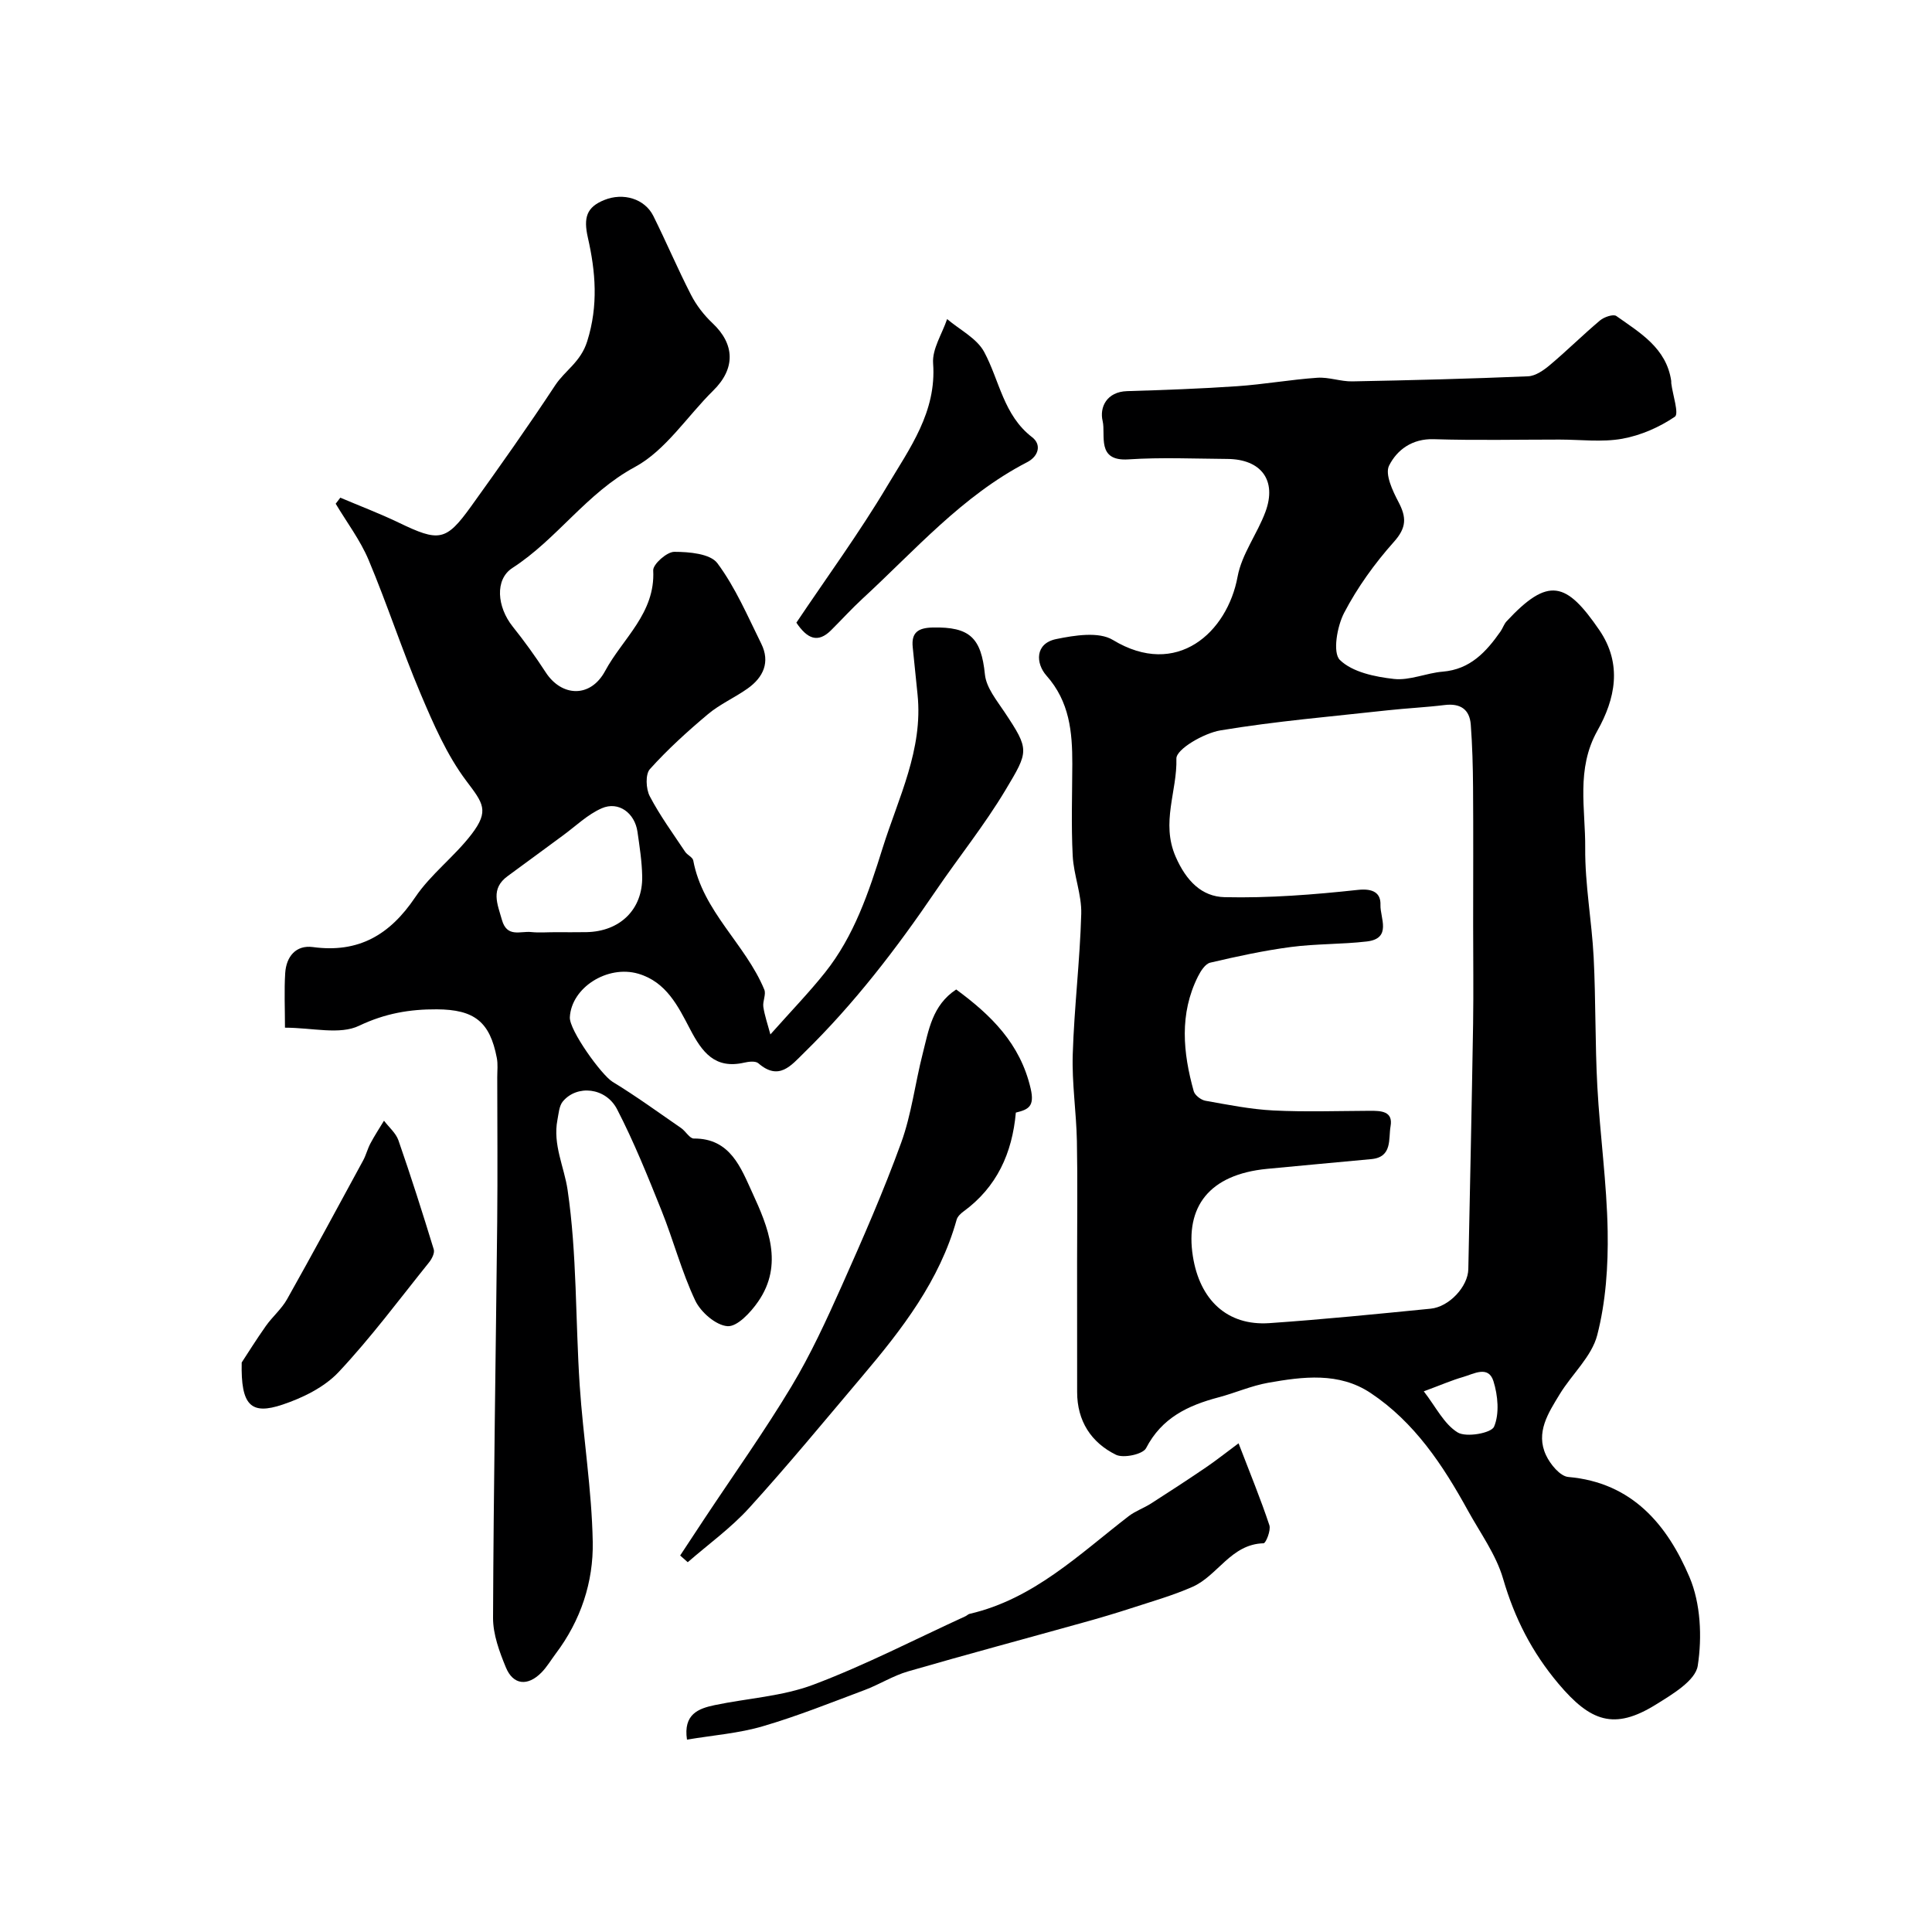
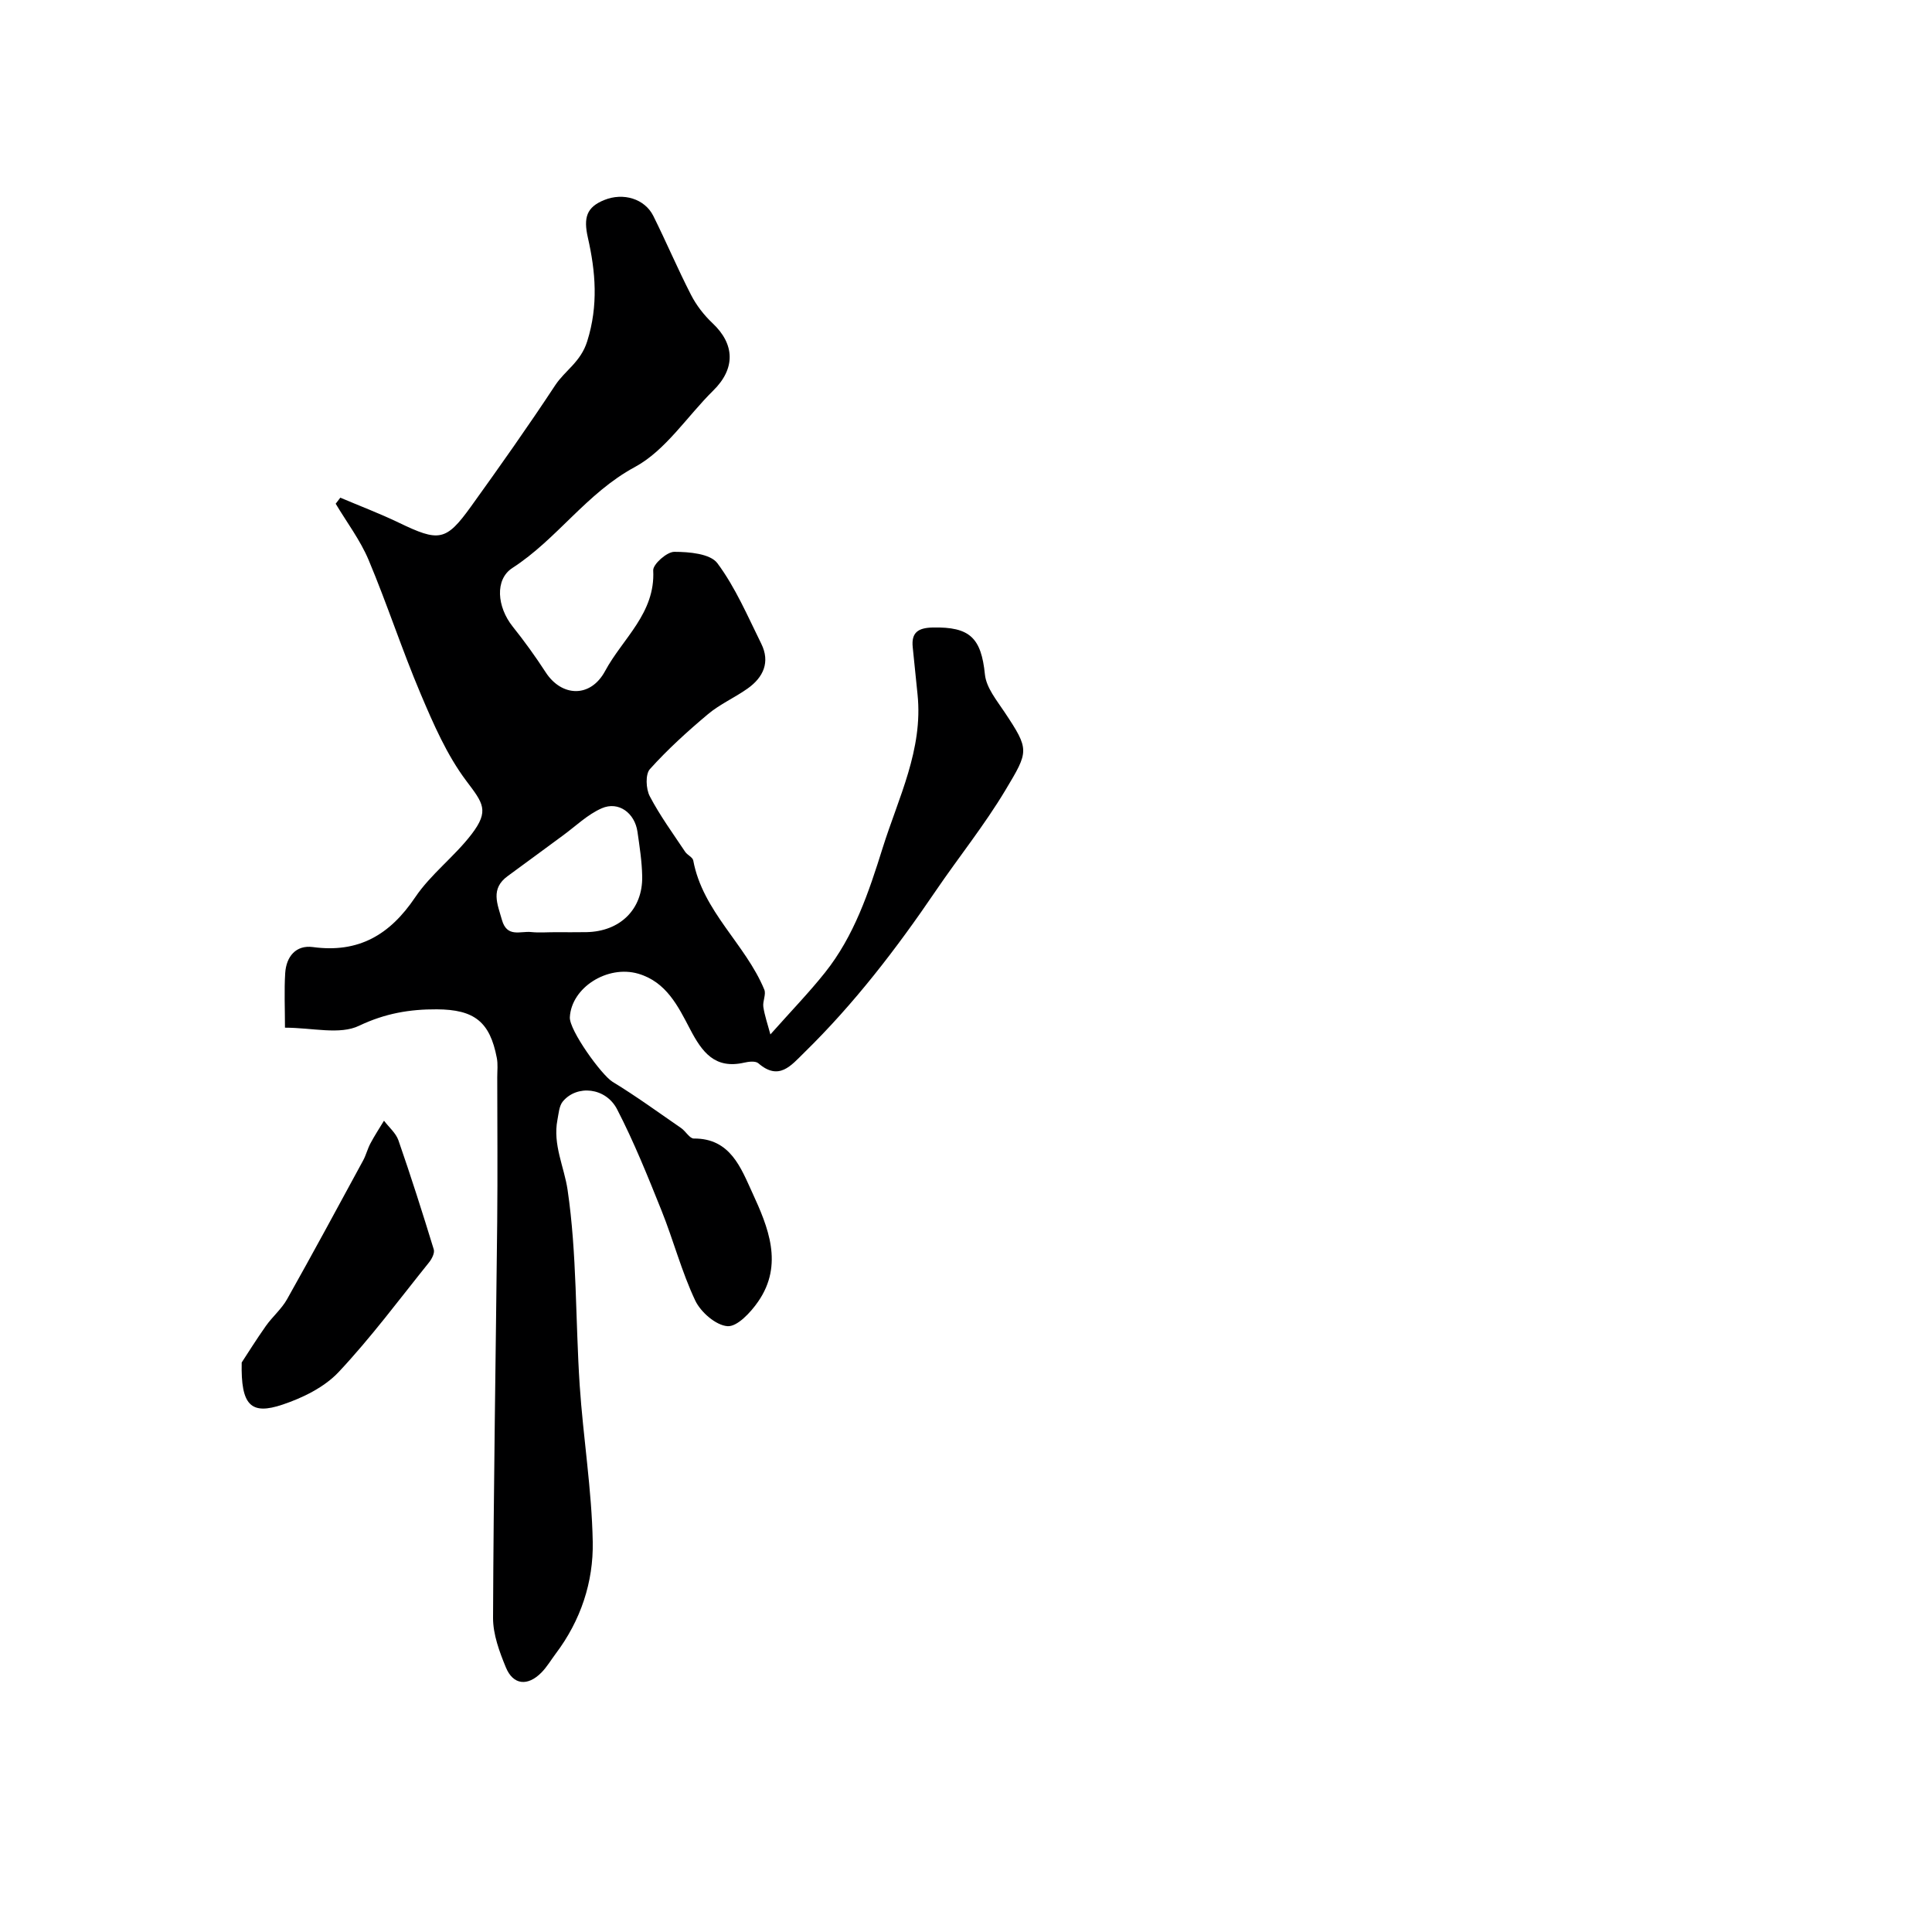
<svg xmlns="http://www.w3.org/2000/svg" enable-background="new 0 0 400 400" viewBox="0 0 400 400">
  <g fill="#000001">
-     <path d="m223 261.24c0-8.33.12-16.66-.04-24.99-.12-5.99-1.05-11.99-.86-17.96.3-9.71 1.49-19.39 1.76-29.09.11-3.99-1.57-8.01-1.77-12.05-.32-6.31-.1-12.66-.08-18.99.01-6.62-.56-12.88-5.36-18.29-2.21-2.49-2.44-6.65 2.04-7.56 3.8-.78 8.8-1.58 11.71.18 13.27 8.05 23.71-1.59 25.83-13.1.86-4.67 4.08-8.86 5.77-13.43 2.4-6.51-.88-10.89-7.88-10.94-6.83-.05-13.69-.36-20.49.09-6.73.44-4.65-5.08-5.34-7.94-.68-2.84.83-6.06 5.06-6.19 7.6-.23 15.21-.5 22.8-1.02 5.54-.38 11.04-1.37 16.58-1.75 2.39-.17 4.84.8 7.26.75 12.13-.23 24.26-.54 36.38-1.05 1.56-.07 3.26-1.27 4.55-2.36 3.53-2.97 6.82-6.24 10.35-9.21.84-.71 2.76-1.36 3.38-.91 4.91 3.48 10.36 6.63 11.36 13.44.02.16-.01.33.01.5.3 2.39 1.64 6.3.74 6.91-3.21 2.18-7.07 3.87-10.9 4.56-4.2.75-8.63.17-12.97.17-8.68 0-17.38.19-26.05-.08-4.48-.14-7.62 2.22-9.25 5.48-.88 1.77.73 5.2 1.94 7.5 1.69 3.2 1.71 5.32-.94 8.28-3.97 4.45-7.55 9.42-10.3 14.69-1.47 2.81-2.41 8.27-.88 9.76 2.6 2.53 7.26 3.49 11.19 3.93 3.26.36 6.7-1.23 10.09-1.51 5.7-.47 9.01-4.09 11.98-8.33.46-.66.71-1.51 1.25-2.09 8.67-9.34 12.37-8.16 19.19 1.79 4.86 7.1 3.28 14.33-.39 20.86-4.46 7.95-2.45 16.21-2.52 24.31-.06 7.53 1.36 15.05 1.75 22.6.45 8.9.28 17.83.76 26.72.54 10.01 1.97 20 2.14 30.01.12 7.17-.38 14.58-2.16 21.49-1.15 4.45-5.25 8.09-7.77 12.24-2.34 3.85-5.05 7.91-2.83 12.63.87 1.87 2.91 4.35 4.6 4.5 13.26 1.15 20.5 9.93 25.1 20.73 2.32 5.46 2.63 12.41 1.71 18.36-.48 3.09-5.3 5.94-8.7 8.05-8.61 5.34-13.53 3.51-20.15-4.35-5.51-6.55-9.08-13.58-11.45-21.72-1.45-4.99-4.73-9.47-7.29-14.12-5.16-9.38-11.03-18.27-20.13-24.33-6.56-4.37-14-3.4-21.23-2.12-3.5.62-6.83 2.11-10.28 3.02-6.31 1.67-11.74 4.23-14.99 10.52-.66 1.27-4.67 2.13-6.24 1.36-5.13-2.53-8.03-6.99-8.03-12.97-.01-8.99-.01-17.98-.01-26.98zm82-69.74c0-9.5.05-18.99-.02-28.49-.03-4.32-.15-8.66-.47-12.97-.24-3.2-2.18-4.47-5.42-4.07-3.91.48-7.86.66-11.78 1.09-11.56 1.28-23.18 2.25-34.64 4.16-3.43.57-9.16 3.9-9.11 5.83.19 6.73-3.24 13.24-.16 20.31 2.21 5.07 5.44 8.28 10.15 8.39 9.19.21 18.45-.52 27.61-1.51 3.17-.34 4.74.67 4.65 3.13-.09 2.63 2.43 6.93-2.81 7.55-5.23.61-10.55.46-15.76 1.15-5.61.74-11.17 1.95-16.68 3.24-1.02.24-1.97 1.73-2.53 2.85-3.89 7.76-3.11 15.78-.88 23.77.24.84 1.51 1.81 2.43 1.97 4.66.83 9.34 1.77 14.05 2.01 6.65.33 13.32.1 19.99.07 2.3-.01 4.84.06 4.28 3.2-.46 2.58.43 6.38-3.96 6.8-7.2.68-14.41 1.32-21.62 2.02-12.03 1.17-16.96 7.89-15.35 18.09 1.42 9.03 7.09 14.45 15.85 13.85 11.14-.77 22.27-1.89 33.38-2.99 3.86-.38 7.73-4.6 7.8-8.18.35-16.93.71-33.85.99-50.78.1-6.83.01-13.66.01-20.49zm-10.22 96.56c2.49 3.21 4.18 6.77 7.01 8.51 1.76 1.08 6.97.15 7.54-1.19 1.14-2.68.8-6.47-.13-9.43-1.05-3.33-4.11-1.48-6.31-.85-2.31.66-4.53 1.64-8.11 2.96z" />
    <path d="m59 212.77c0-4.04-.18-7.69.05-11.32.22-3.38 2.2-5.84 5.73-5.37 9.47 1.28 15.94-2.53 21.17-10.29 3.23-4.8 8.14-8.44 11.68-13.07 3.74-4.89 2.38-6.44-1.09-11.05-4.02-5.35-6.8-11.76-9.44-17.99-3.87-9.13-6.94-18.6-10.78-27.74-1.73-4.11-4.51-7.78-6.82-11.65.32-.42.64-.83.96-1.25 4.03 1.71 8.13 3.26 12.06 5.15 8.39 4.04 9.8 3.89 15-3.33 5.94-8.26 11.82-16.58 17.42-25.08 2.04-3.1 5.27-4.79 6.63-9.1 2.35-7.46 1.73-14.5.14-21.49-.94-4.17-.24-6.3 3.37-7.77 3.98-1.62 8.41-.26 10.18 3.28 2.69 5.4 5.05 10.98 7.81 16.35 1.1 2.15 2.67 4.18 4.43 5.84 4.68 4.39 4.78 9.43.18 13.96-5.42 5.34-9.85 12.39-16.25 15.85-10.01 5.4-16.09 14.92-25.34 20.89-3.7 2.39-3.17 8.08.04 12.11 2.44 3.05 4.73 6.23 6.86 9.51 3.29 5.06 9.26 5.36 12.3-.3 3.61-6.71 10.42-11.95 9.95-20.81-.07-1.28 2.83-3.85 4.36-3.85 3.07 0 7.46.38 8.93 2.36 3.74 5.03 6.27 10.98 9.08 16.66 1.89 3.82.43 6.97-2.82 9.28-2.66 1.89-5.74 3.23-8.21 5.31-4.22 3.54-8.34 7.28-12.02 11.37-.97 1.07-.83 4.09-.04 5.61 2.1 4.02 4.81 7.72 7.33 11.51.45.68 1.55 1.12 1.68 1.8 1.96 10.56 10.81 17.3 14.71 26.74.41.99-.37 2.41-.2 3.57.27 1.81.89 3.57 1.46 5.71 4.39-4.94 8.04-8.71 11.3-12.8 6.06-7.6 9.08-16.67 11.94-25.8 3.26-10.4 8.4-20.37 7.23-31.77-.34-3.27-.66-6.53-1-9.8-.32-3.06 1.14-4.01 4.11-4.08 7.75-.18 10.07 2.16 10.84 9.74.28 2.71 2.44 5.34 4.07 7.79 5.2 7.82 5.01 8.05.19 16.11-4.38 7.32-9.73 13.95-14.46 20.91-8.18 12.03-16.88 23.35-27.23 33.48-2.72 2.66-5.21 5.89-9.48 2.19-.59-.51-1.99-.35-2.93-.13-6.1 1.39-8.73-2.19-11.22-6.96-2.45-4.68-4.89-9.74-10.7-11.45-6.39-1.87-13.86 2.87-14.18 9.01-.14 2.67 6.55 11.97 8.86 13.38 4.87 2.96 9.49 6.33 14.19 9.57.94.65 1.75 2.16 2.61 2.16 7.59-.07 9.78 6.15 12.1 11.17 3.29 7.14 6.55 14.91 1.22 22.6-1.54 2.23-4.33 5.23-6.34 5.08-2.4-.17-5.54-2.9-6.68-5.31-2.83-5.99-4.52-12.51-7-18.68-2.84-7.07-5.69-14.17-9.18-20.92-2.35-4.54-8.31-5.12-11.23-1.62-.78.94-.86 2.51-1.12 3.82-.99 5.12 1.4 9.73 2.1 14.47 1.96 13.33 1.62 26.99 2.51 40.49.72 10.81 2.5 21.59 2.7 32.4.16 8.32-2.49 16.3-7.66 23.15-.98 1.31-1.82 2.75-2.96 3.91-2.85 2.89-5.85 2.6-7.36-1.05-1.34-3.25-2.67-6.84-2.66-10.27.11-27.28.57-54.56.86-81.85.1-10.03.02-20.06.01-30.09 0-1.33.16-2.7-.09-3.99-1.43-7.47-4.63-10.02-12.43-10.06-5.6-.03-10.7.84-16.06 3.39-4.01 1.95-9.71.41-15.37.41zm55.94-19.77c2.16 0 4.31.03 6.47-.01 6.99-.13 11.69-4.74 11.55-11.57-.06-3.08-.54-6.16-.98-9.22-.56-3.88-3.91-6.37-7.38-4.86-2.95 1.28-5.41 3.71-8.07 5.65-3.81 2.78-7.58 5.61-11.4 8.38-3.64 2.64-2.15 5.75-1.21 9.09 1.05 3.73 3.84 2.27 6.05 2.51 1.64.17 3.31.03 4.97.03z" />
-     <path d="m140.82 322.05c1.7-2.58 3.4-5.17 5.11-7.75 6.01-9.06 12.33-17.94 17.93-27.25 3.98-6.62 7.23-13.71 10.39-20.77 4.36-9.78 8.67-19.61 12.32-29.67 2.15-5.91 2.89-12.31 4.46-18.44 1.24-4.84 1.96-10.03 6.94-13.31 7.21 5.31 13.26 11.18 15.42 20.53.85 3.68-.45 4.33-3.07 4.96-.75 8.42-3.94 15.44-10.86 20.49-.58.42-1.22 1.04-1.4 1.69-3.52 12.62-11.3 22.67-19.55 32.42-7.73 9.14-15.35 18.39-23.39 27.24-3.79 4.17-8.46 7.53-12.73 11.25-.52-.45-1.04-.92-1.57-1.39z" />
-     <path d="m142.23 360.17c-.78-5.26 2.35-6.43 5.72-7.14 6.83-1.43 14.02-1.81 20.46-4.24 10.75-4.05 21.02-9.38 31.49-14.17.3-.14.54-.42.85-.49 13.23-3.06 22.66-12.3 32.91-20.21 1.4-1.08 3.16-1.68 4.67-2.65 3.8-2.43 7.58-4.9 11.32-7.44 2.08-1.41 4.06-2.99 6.78-5.01 2.44 6.35 4.6 11.59 6.38 16.96.35 1.06-.73 3.73-1.2 3.74-6.76.17-9.48 6.72-14.74 9.03-4.09 1.8-8.44 3.03-12.7 4.42-3.22 1.05-6.48 2.01-9.75 2.92-12.15 3.39-24.33 6.65-36.44 10.16-3.1.9-5.92 2.71-8.96 3.85-6.99 2.62-13.93 5.41-21.08 7.5-4.95 1.46-10.19 1.85-15.71 2.77z" />
    <path d="m50.04 282.09c1.14-1.73 2.99-4.71 5.01-7.57 1.36-1.92 3.25-3.51 4.39-5.54 5.35-9.52 10.54-19.13 15.75-28.73.61-1.13.91-2.42 1.52-3.55.85-1.6 1.85-3.12 2.79-4.67 1.02 1.35 2.46 2.55 2.99 4.06 2.6 7.48 5 15.03 7.32 22.6.22.73-.4 1.95-.97 2.66-6.15 7.65-12.02 15.57-18.72 22.71-2.95 3.14-7.41 5.34-11.59 6.74-6.6 2.23-8.68.17-8.49-8.71z" />
-     <path d="m164.88 128.92c6.25-9.33 13.01-18.56 18.84-28.35 4.62-7.75 10.21-15.29 9.47-25.34-.22-2.97 1.87-6.11 2.9-9.17 2.62 2.23 6.15 3.98 7.67 6.8 3.19 5.94 3.99 13.1 9.93 17.66 1.99 1.53 1.35 3.94-1.03 5.17-13.44 6.94-23.23 18.27-34.11 28.28-2.25 2.08-4.32 4.36-6.49 6.52-2.73 2.71-4.91 1.79-7.18-1.57z" />
  </g>
</svg>